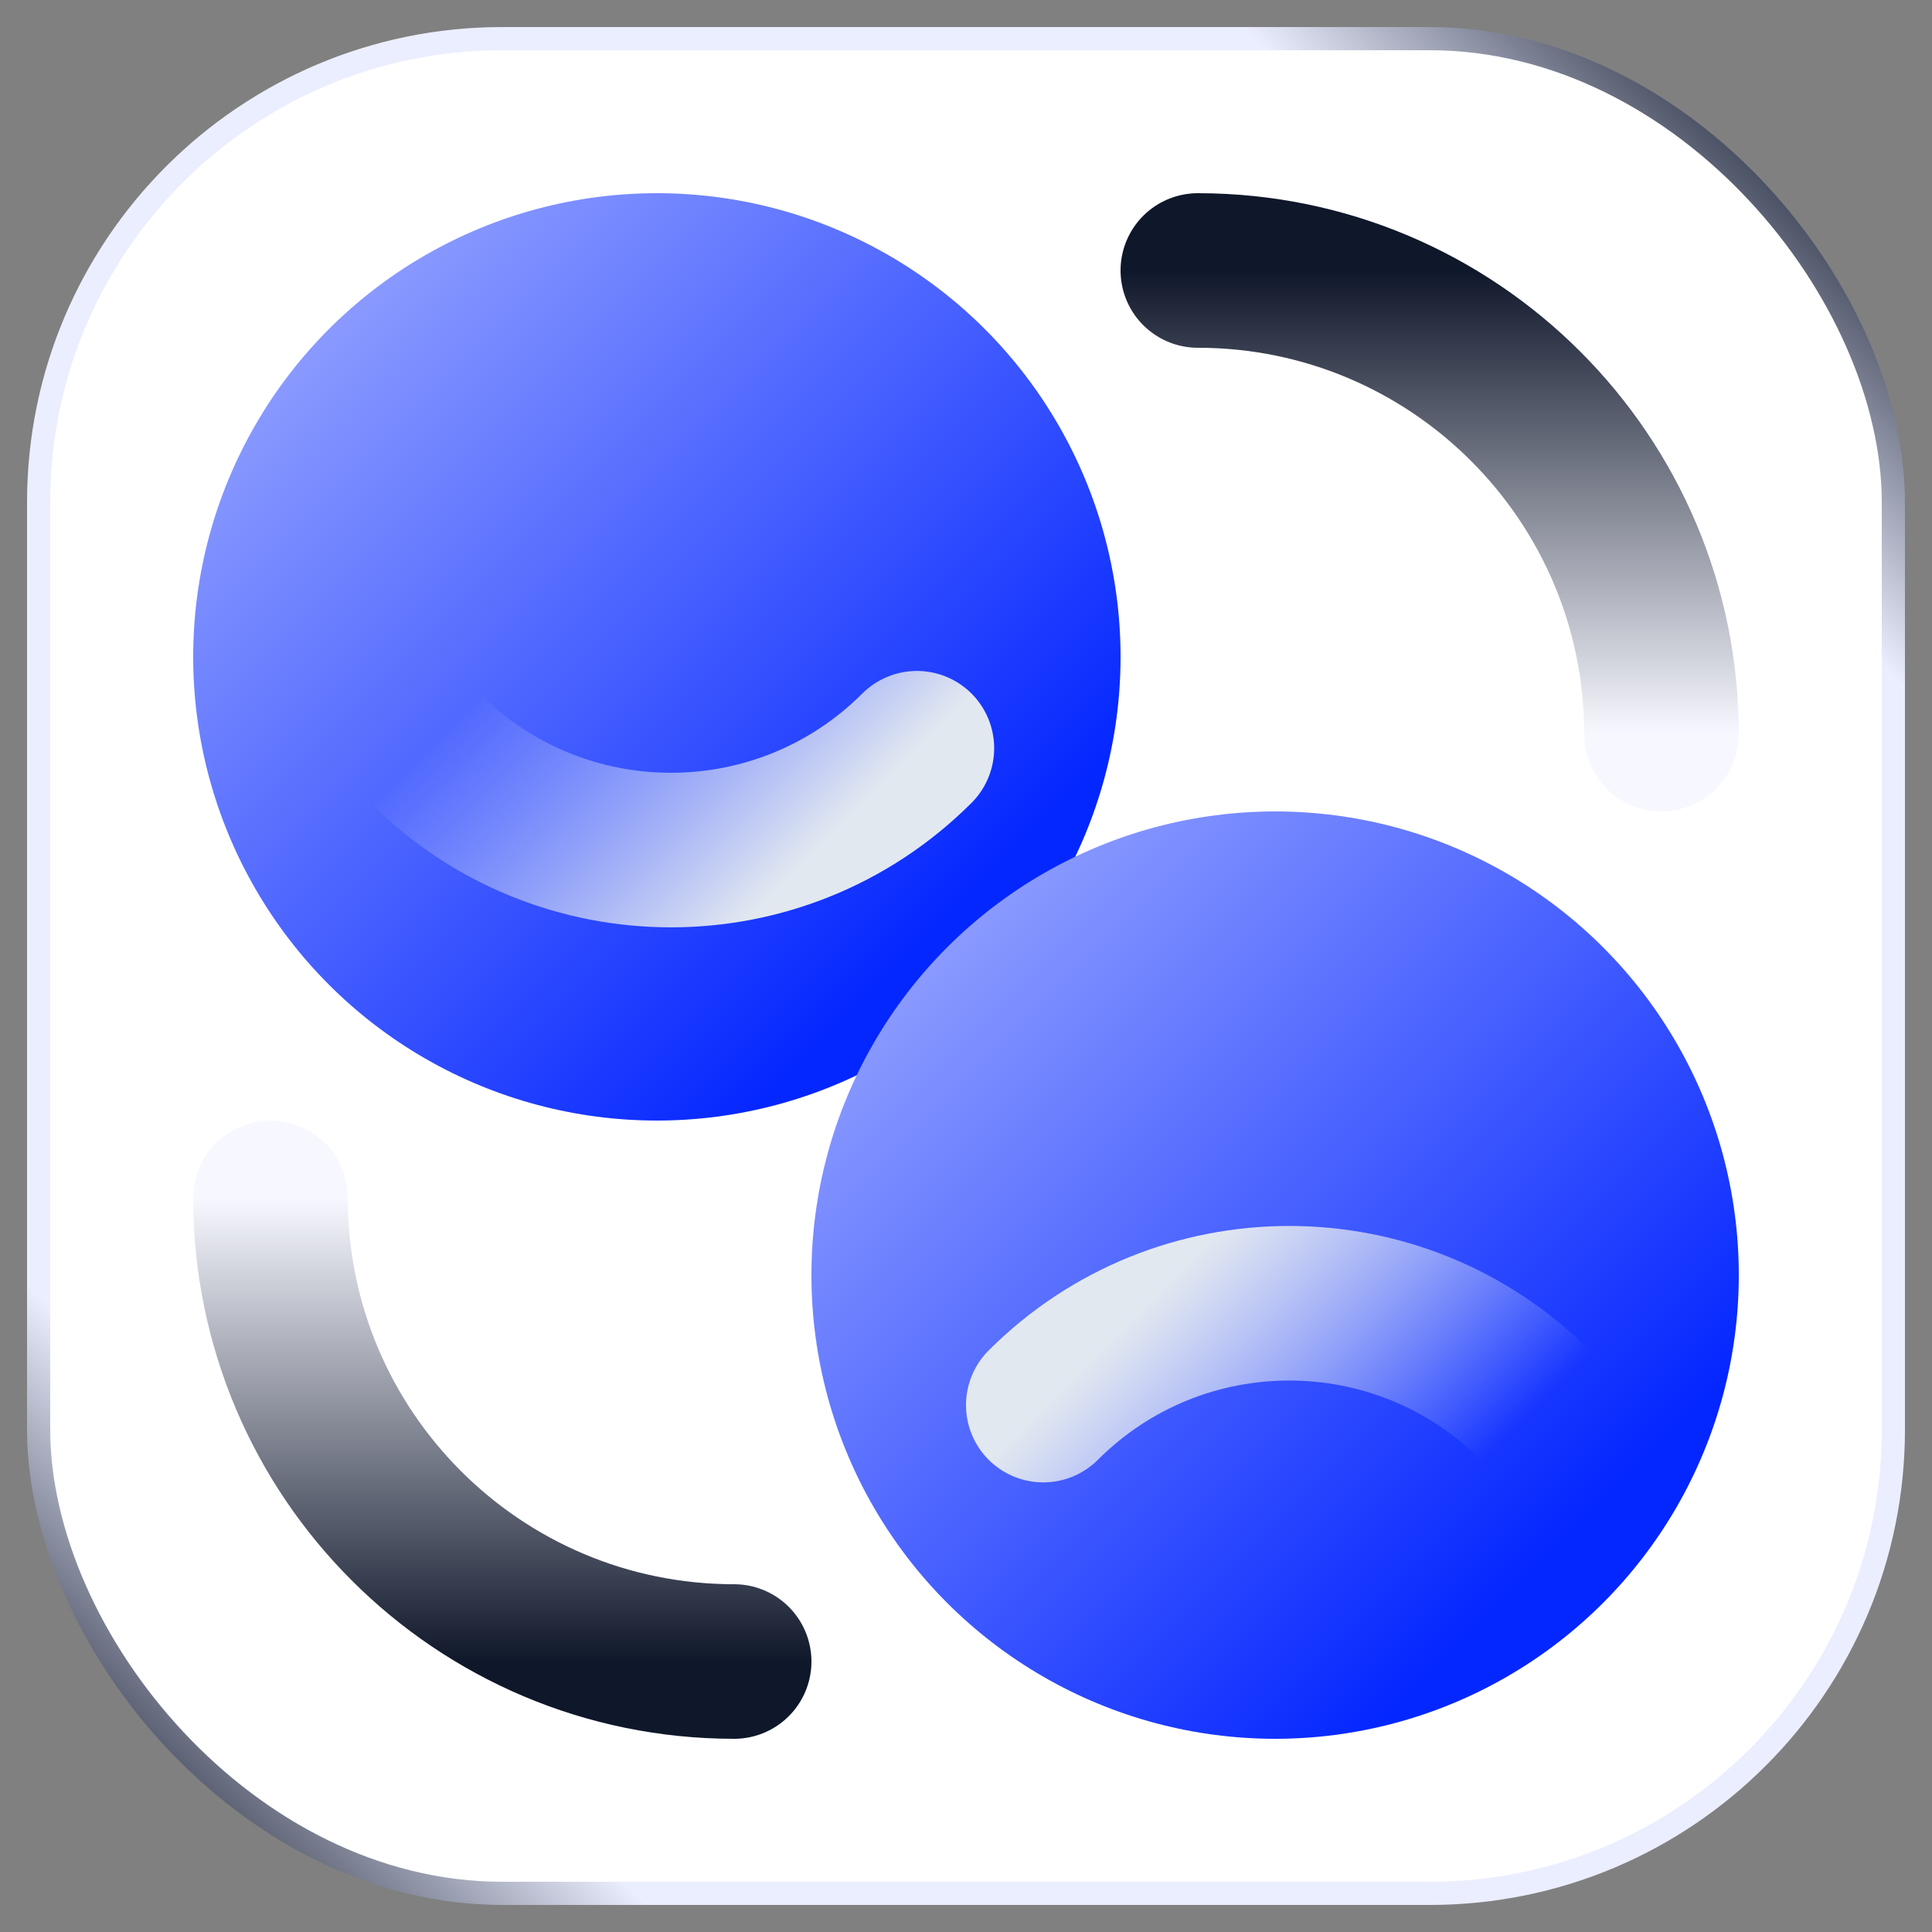
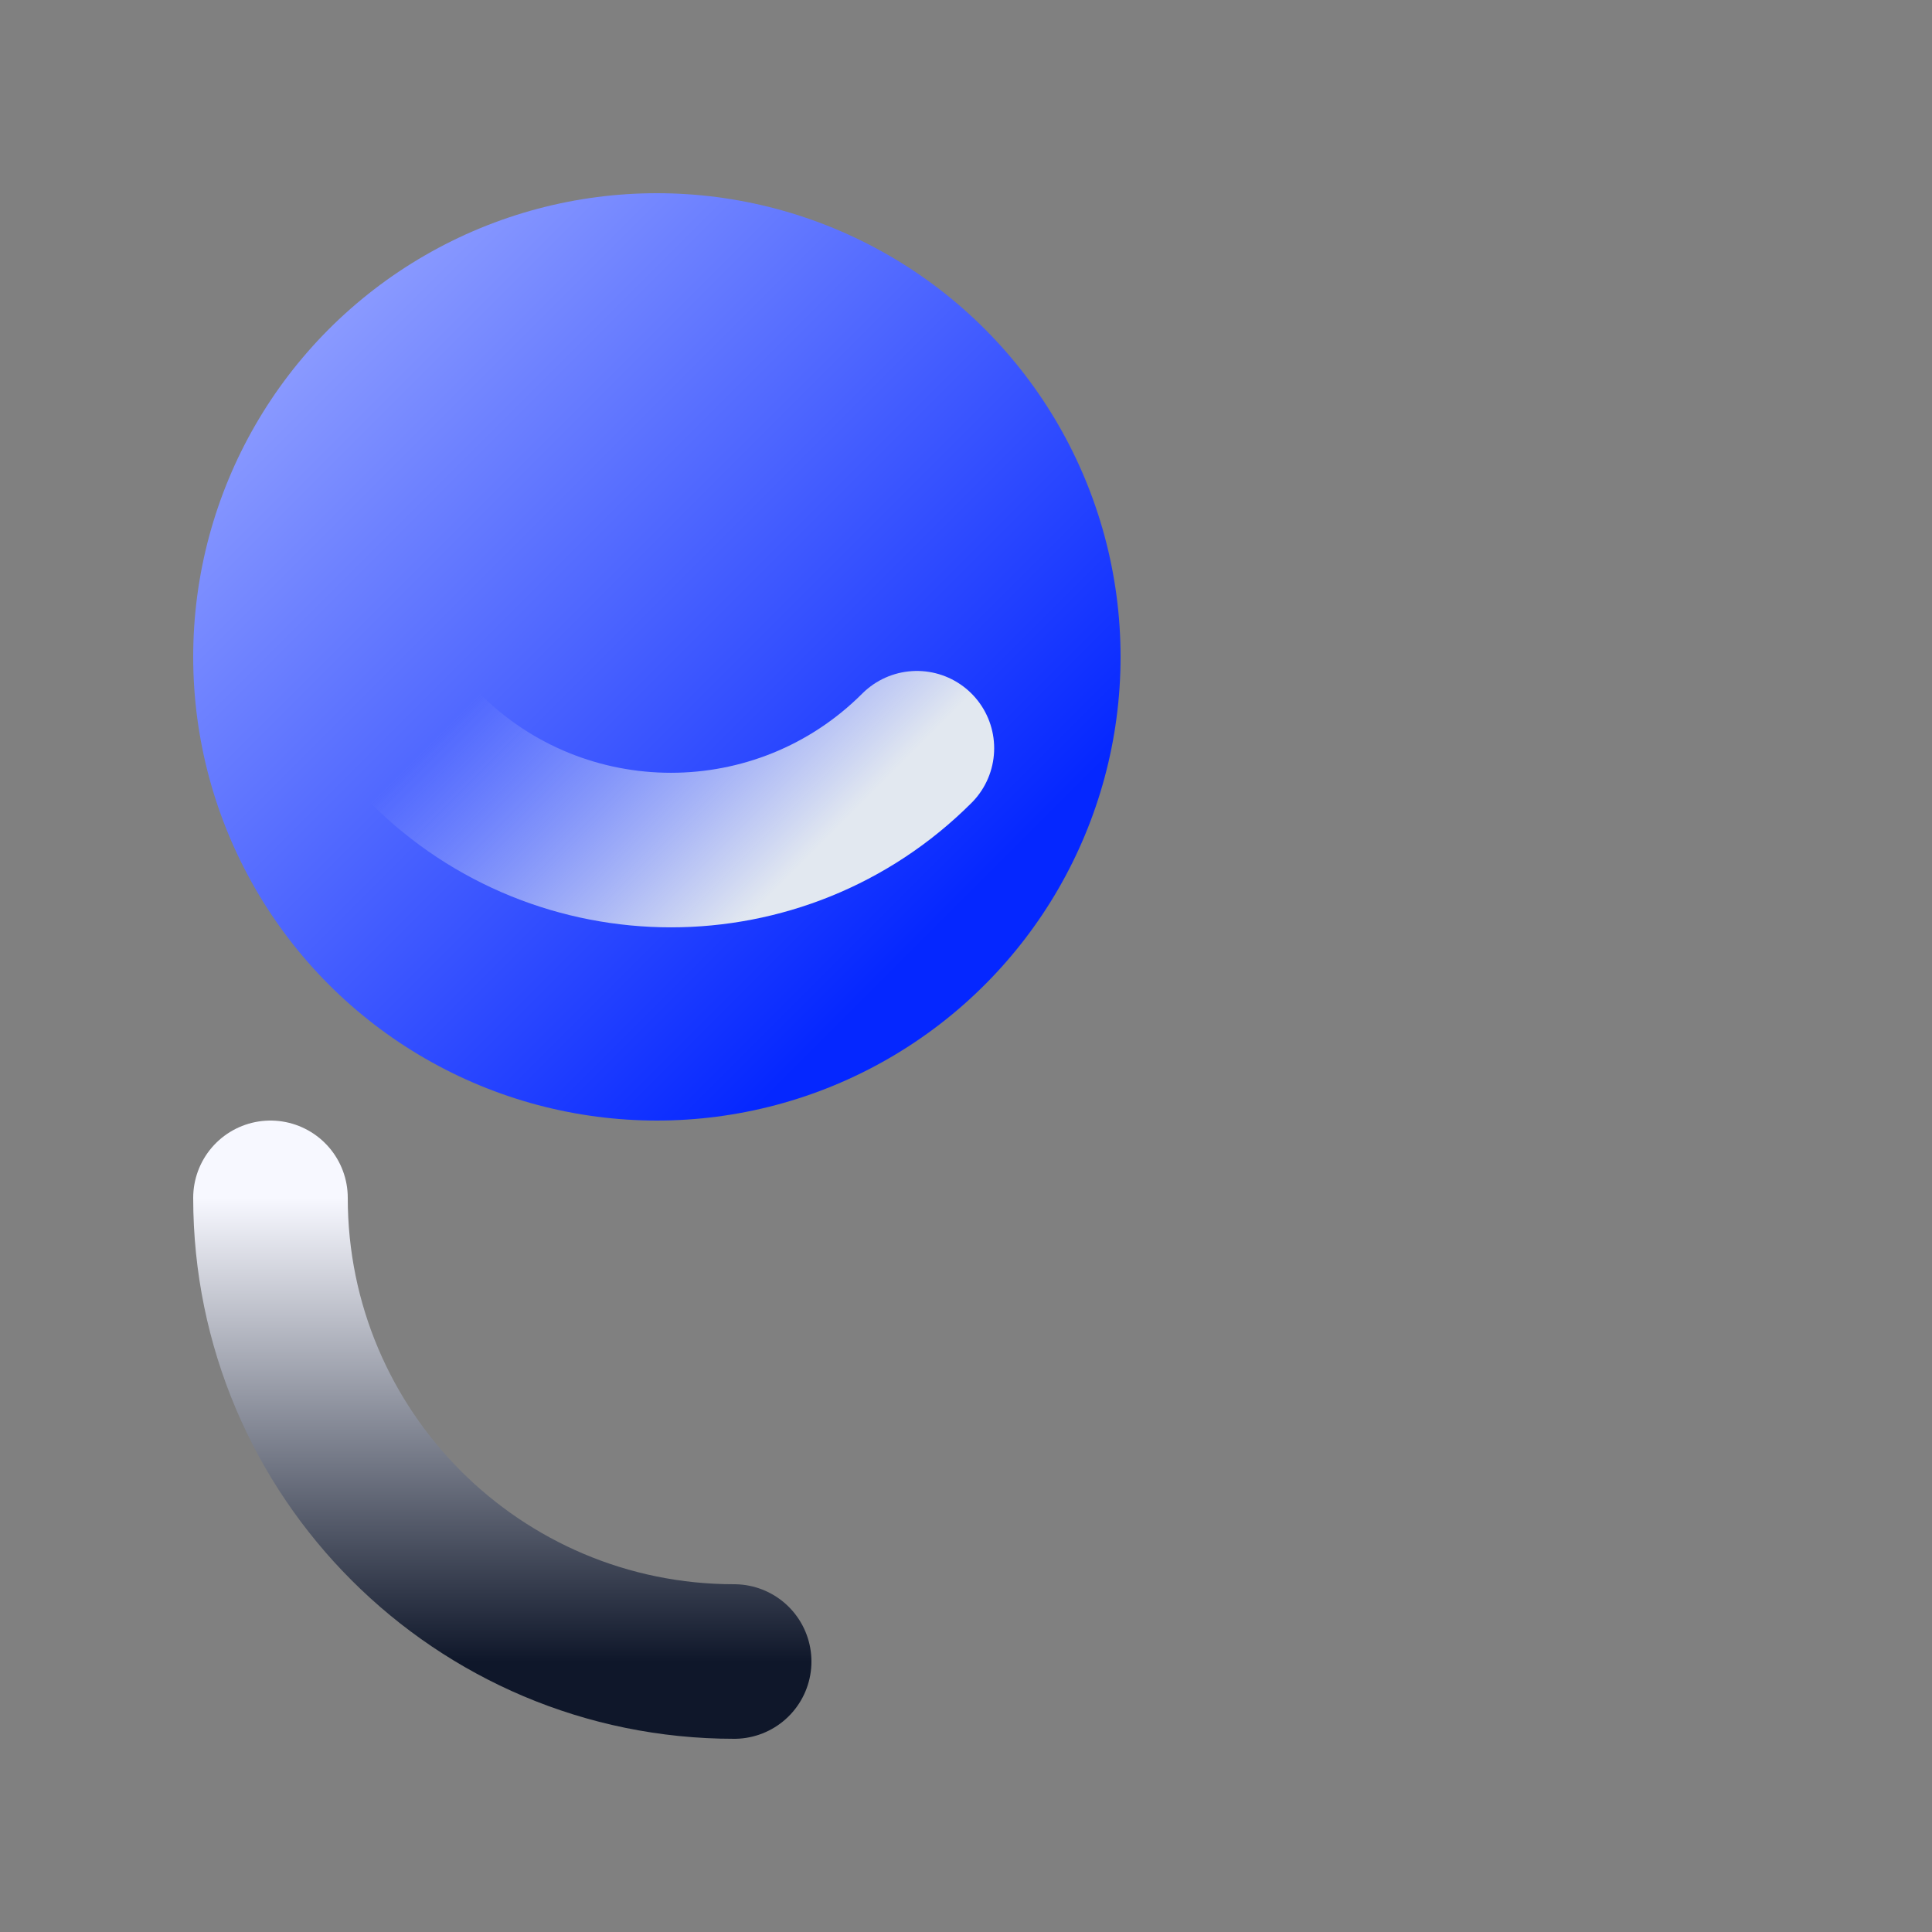
<svg xmlns="http://www.w3.org/2000/svg" width="50" height="50" viewBox="0 0 50 50" fill="none">
  <rect x="0" y="0" width="50" height="50" fill="#808080" stroke="none" />
-   <rect x="1" y="1" width="48" height="48" rx="12" fill="white" stroke="url(#paint0_linear_11164_72565)" stroke-width="0.6" />
-   <path d="M43 19C43 12.373 37.627 7 31 7" stroke="url(#paint1_linear_11164_72565)" stroke-width="4" stroke-linecap="round" style="mix-blend-mode:multiply" />
  <path d="M7 31C7 37.627 12.373 43 19 43" stroke="url(#paint2_linear_11164_72565)" stroke-width="4" stroke-linecap="round" style="mix-blend-mode:multiply" />
  <circle cx="17" cy="17" r="12" fill="url(#paint3_linear_11164_72565)" style="mix-blend-mode:multiply" />
-   <circle cx="33" cy="33" r="12" fill="url(#paint4_linear_11164_72565)" style="mix-blend-mode:multiply" />
-   <path d="M39.729 36.364C36.214 32.849 30.515 32.849 27 36.364" stroke="url(#paint5_linear_11164_72565)" stroke-width="4" stroke-linecap="round" />
  <path d="M11 19.364C14.515 22.878 20.213 22.878 23.729 19.364" stroke="url(#paint6_linear_11164_72565)" stroke-width="4" stroke-linecap="round" />
  <defs>
    <linearGradient id="paint0_linear_11164_72565" x1="49" y1="1" x2="1" y2="49" gradientUnits="userSpaceOnUse">
      <stop offset="0.036" stop-color="#0F172A" />
      <stop offset="0.172" stop-color="#EBEEFF" />
      <stop offset="0.839" stop-color="#EBEEFF" />
      <stop offset="0.974" stop-color="#0F172A" />
    </linearGradient>
    <linearGradient id="paint1_linear_11164_72565" x1="37" y1="7" x2="37" y2="19" gradientUnits="userSpaceOnUse">
      <stop stop-color="#0F172A" />
      <stop offset="1" stop-color="#F7F8FF" />
    </linearGradient>
    <linearGradient id="paint2_linear_11164_72565" x1="13" y1="43" x2="13" y2="31" gradientUnits="userSpaceOnUse">
      <stop stop-color="#0F172A" />
      <stop offset="1" stop-color="#F7F8FF" />
    </linearGradient>
    <linearGradient id="paint3_linear_11164_72565" x1="22.538" y1="25.769" x2="6.846" y2="10.077" gradientUnits="userSpaceOnUse">
      <stop stop-color="#0527FF" />
      <stop offset="1" stop-color="#8A9AFF" />
    </linearGradient>
    <linearGradient id="paint4_linear_11164_72565" x1="38.538" y1="41.769" x2="22.846" y2="26.077" gradientUnits="userSpaceOnUse">
      <stop stop-color="#0527FF" />
      <stop offset="1" stop-color="#8A9AFF" />
    </linearGradient>
    <linearGradient id="paint5_linear_11164_72565" x1="30.182" y1="33.182" x2="36.546" y2="39.546" gradientUnits="userSpaceOnUse">
      <stop stop-color="#E2E8F0" />
      <stop offset="1" stop-color="#EBF0F7" stop-opacity="0" />
    </linearGradient>
    <linearGradient id="paint6_linear_11164_72565" x1="20.546" y1="22.546" x2="14.182" y2="16.181" gradientUnits="userSpaceOnUse">
      <stop stop-color="#E2E8F0" />
      <stop offset="1" stop-color="#EBF0F7" stop-opacity="0" />
    </linearGradient>
  </defs>
</svg>